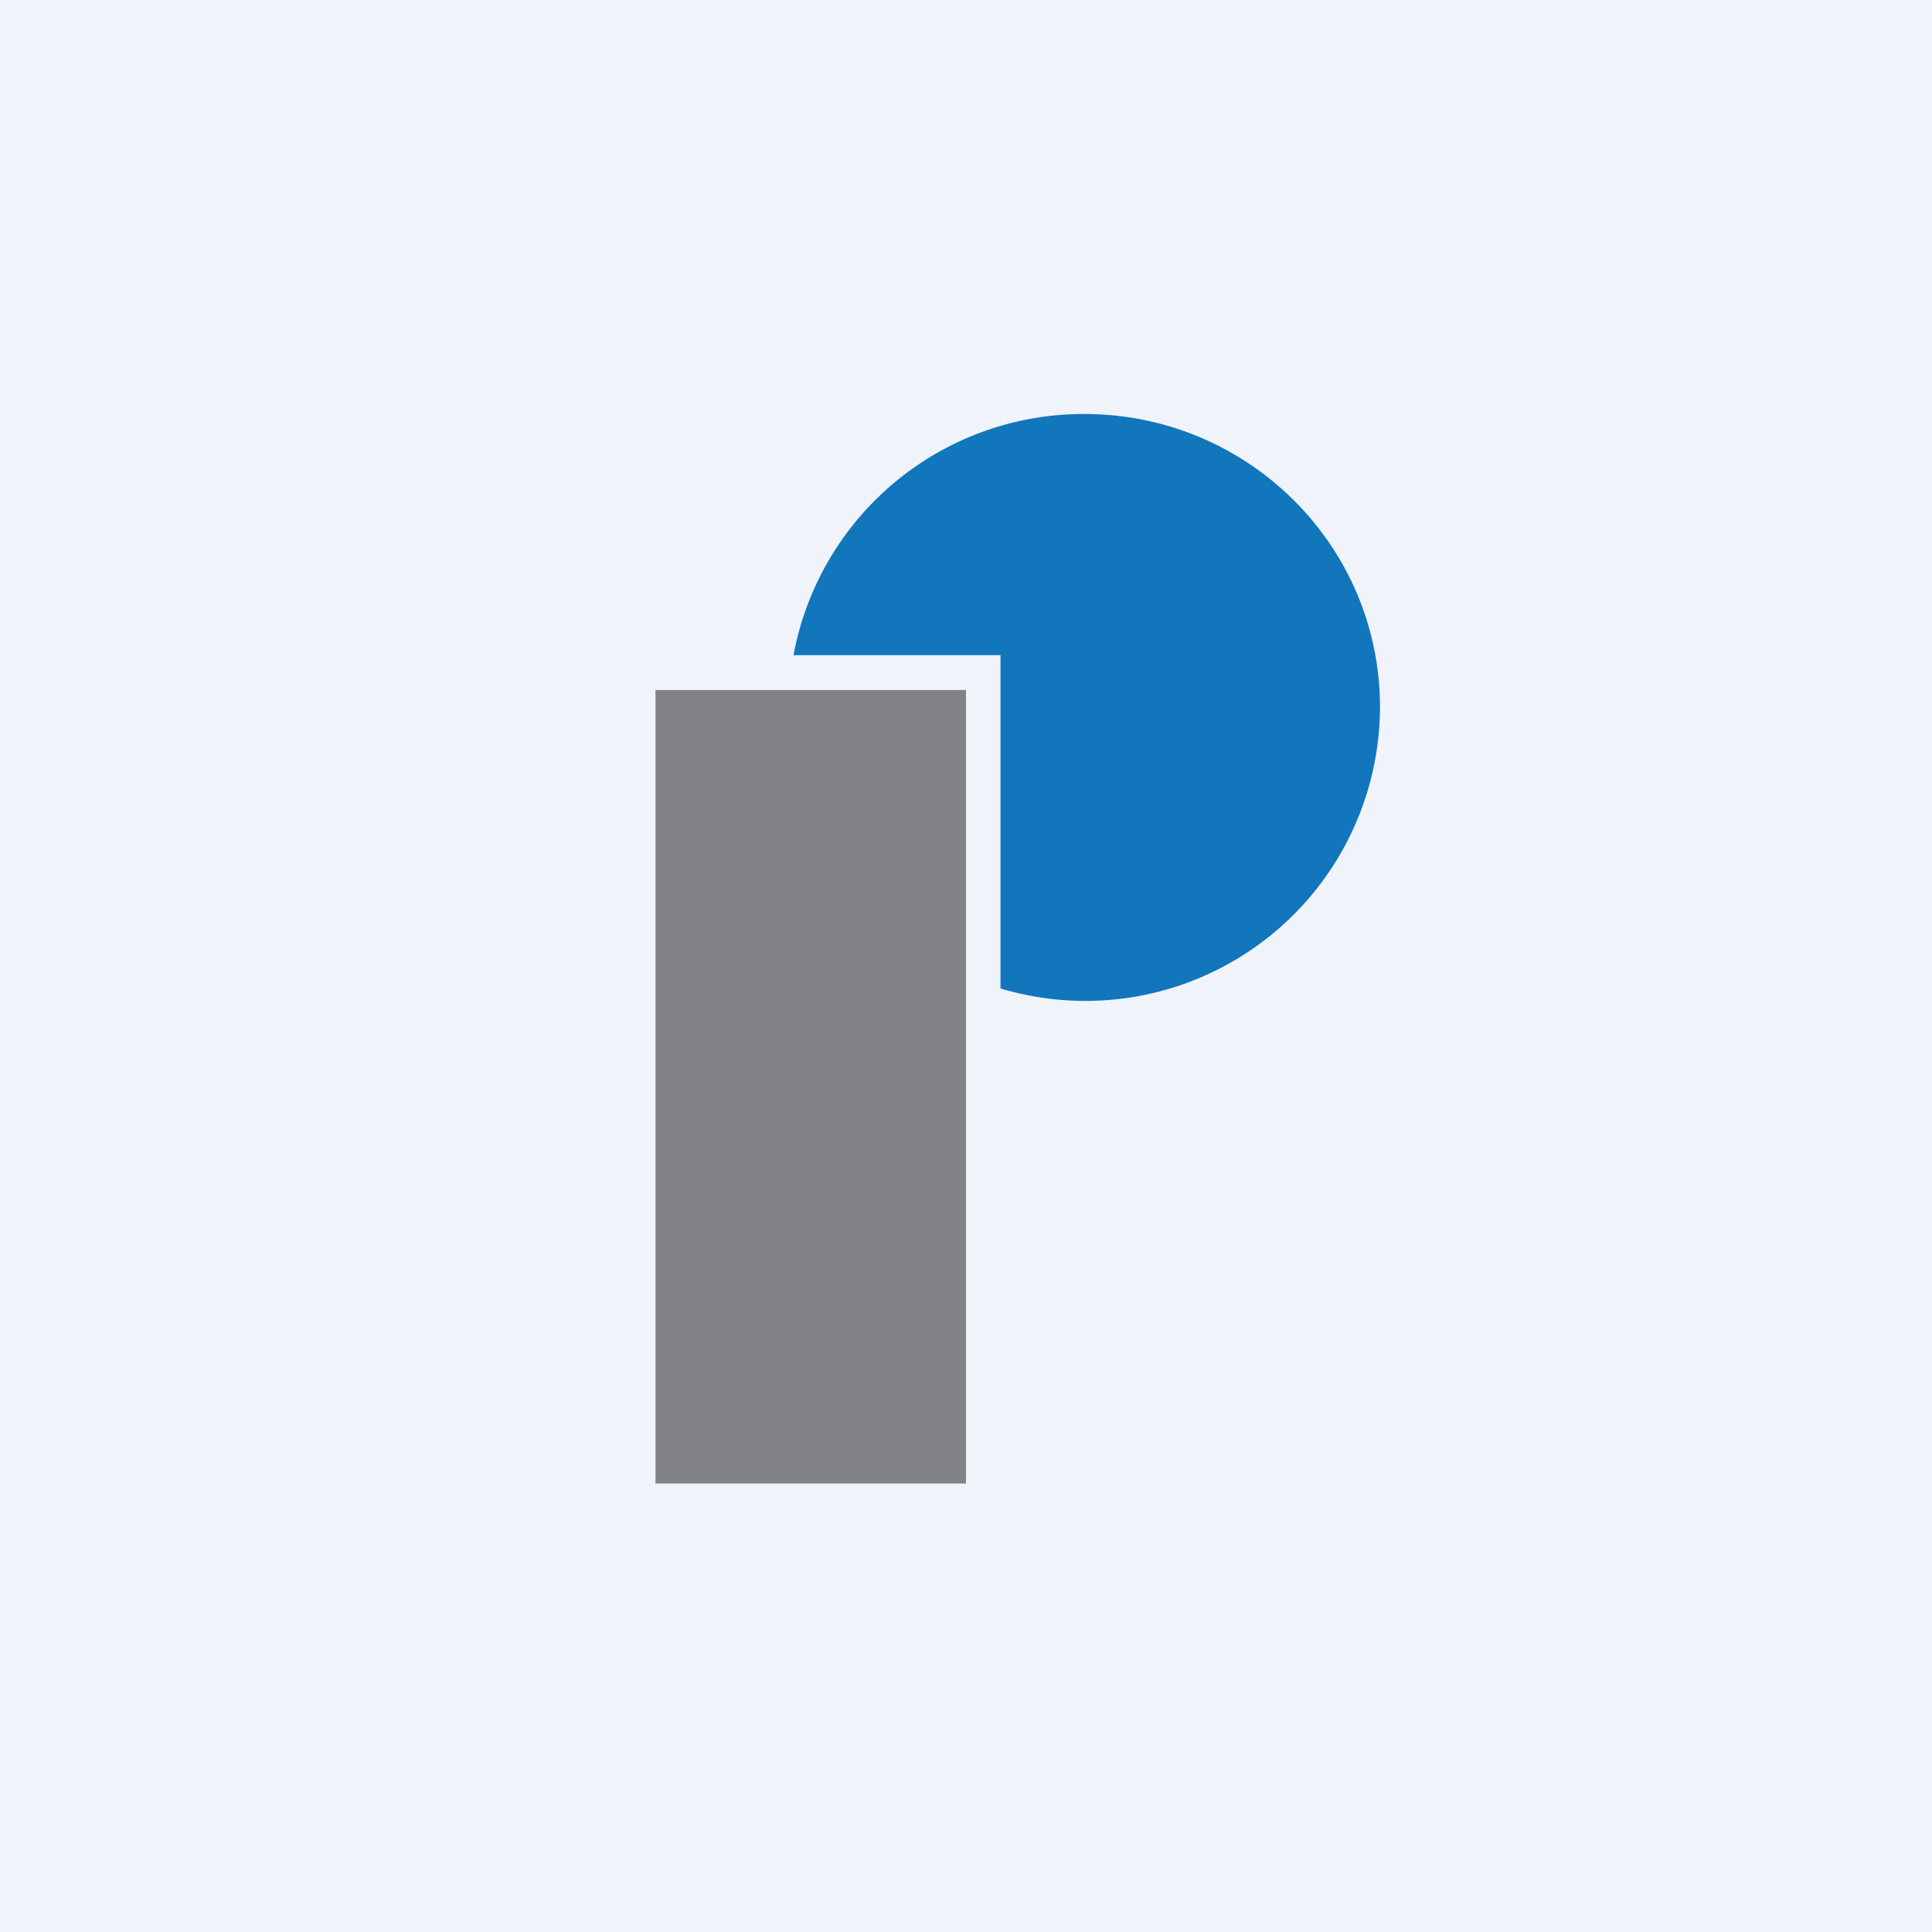
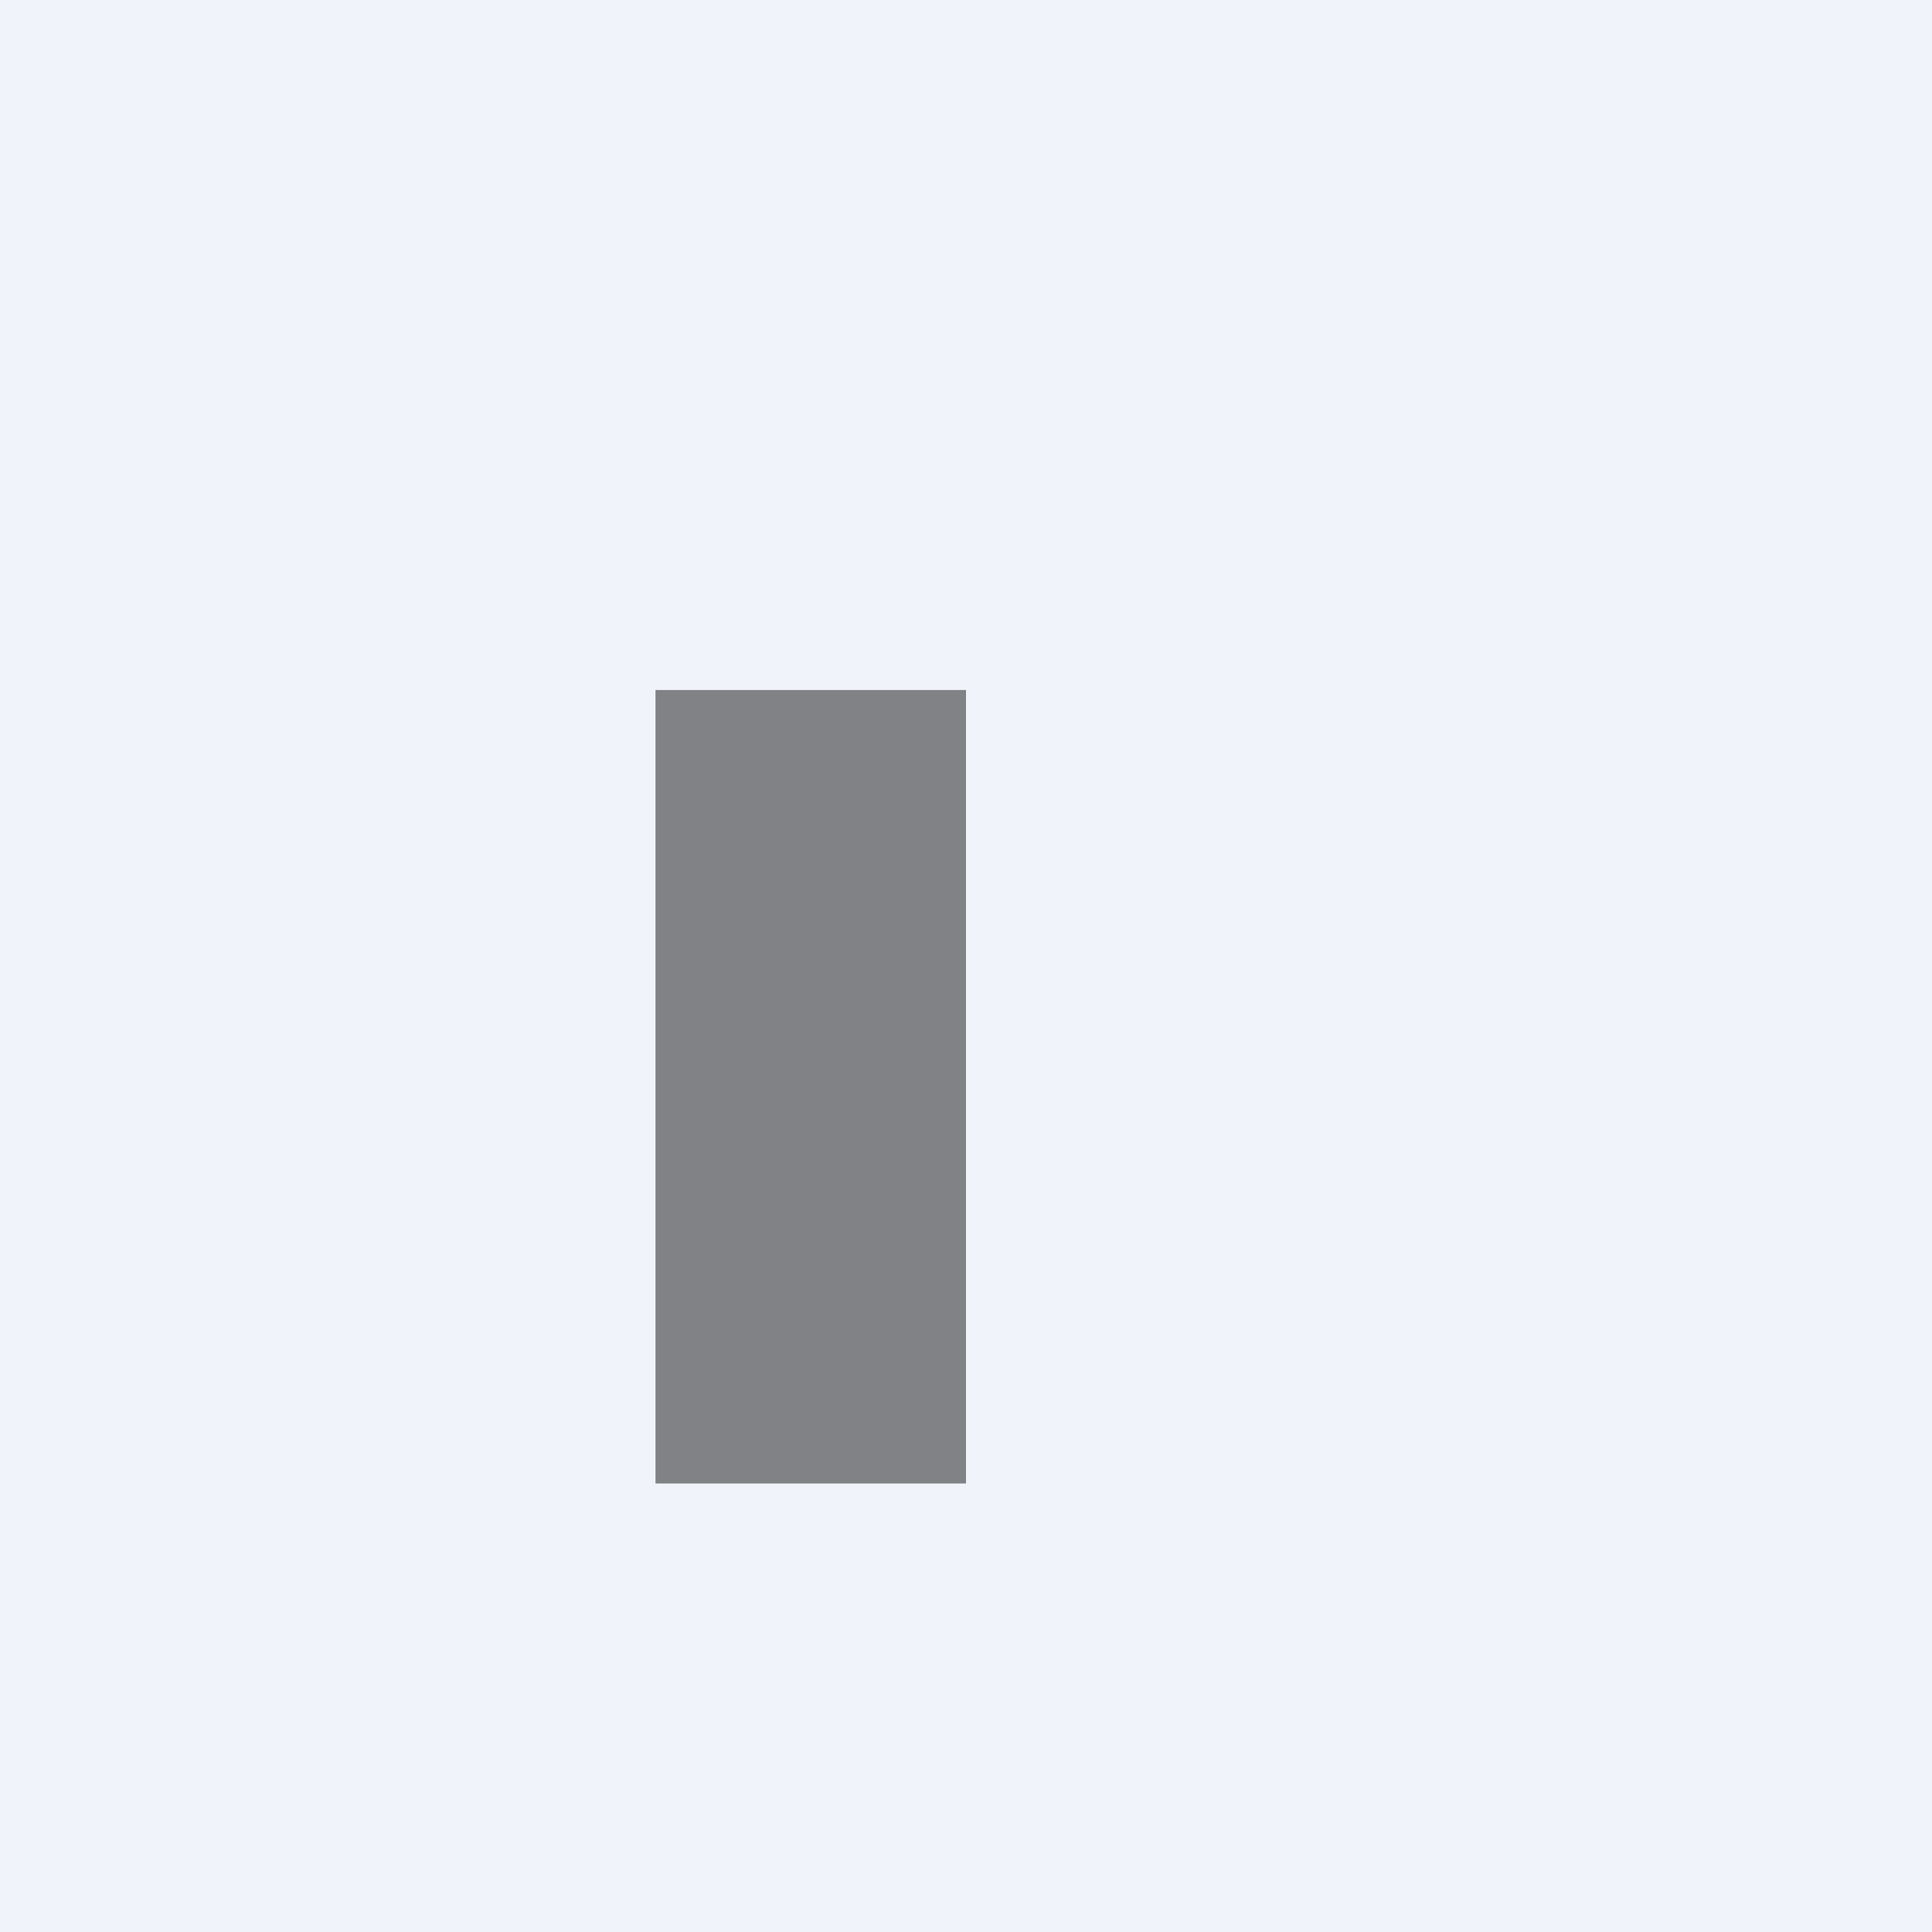
<svg xmlns="http://www.w3.org/2000/svg" width="56" height="56" viewBox="0 0 56 56">
  <path fill="#F0F3FA" d="M0 0h56v56H0z" />
-   <path fill="#818286" d="M19 20h9v23h-9z" />
-   <path d="M31.43 12c4.73 0 8.57 3.8 8.57 8.5a8.54 8.54 0 0 1-11 8.15v-9.66h-6A8.55 8.55 0 0 1 31.43 12Z" fill="#1176BC" />
+   <path fill="#818286" d="M19 20h9v23h-9" />
</svg>